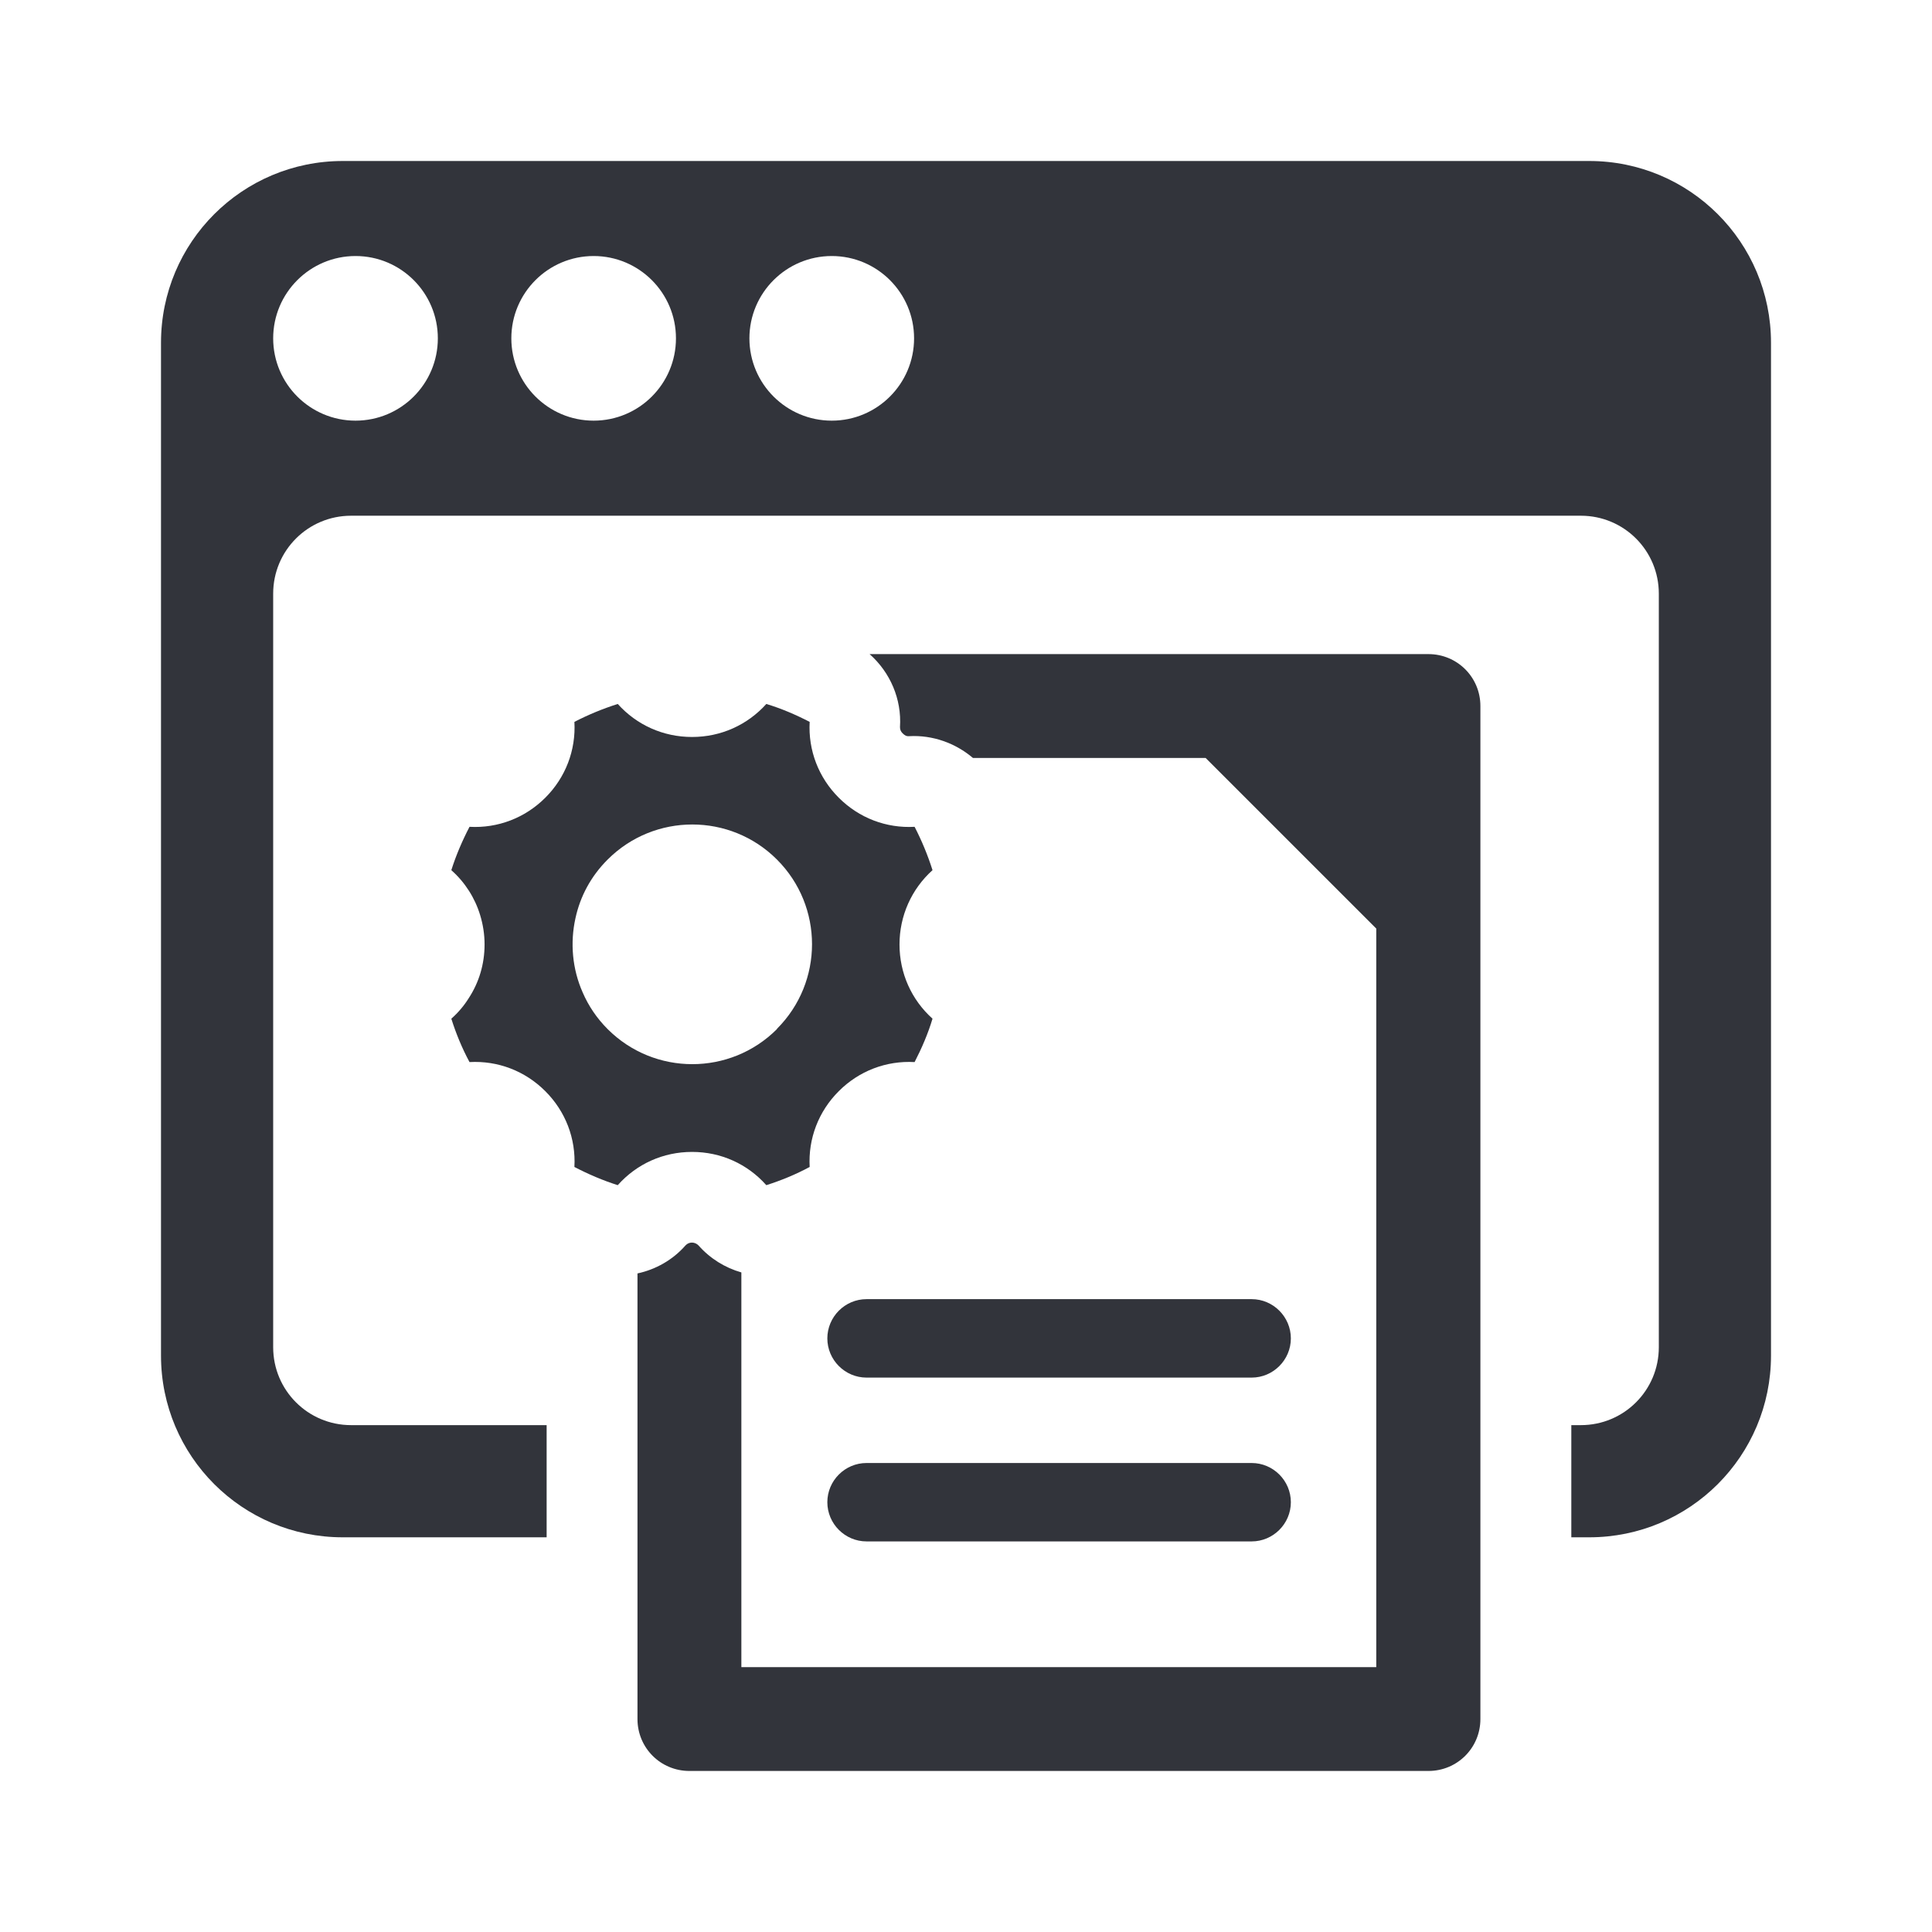
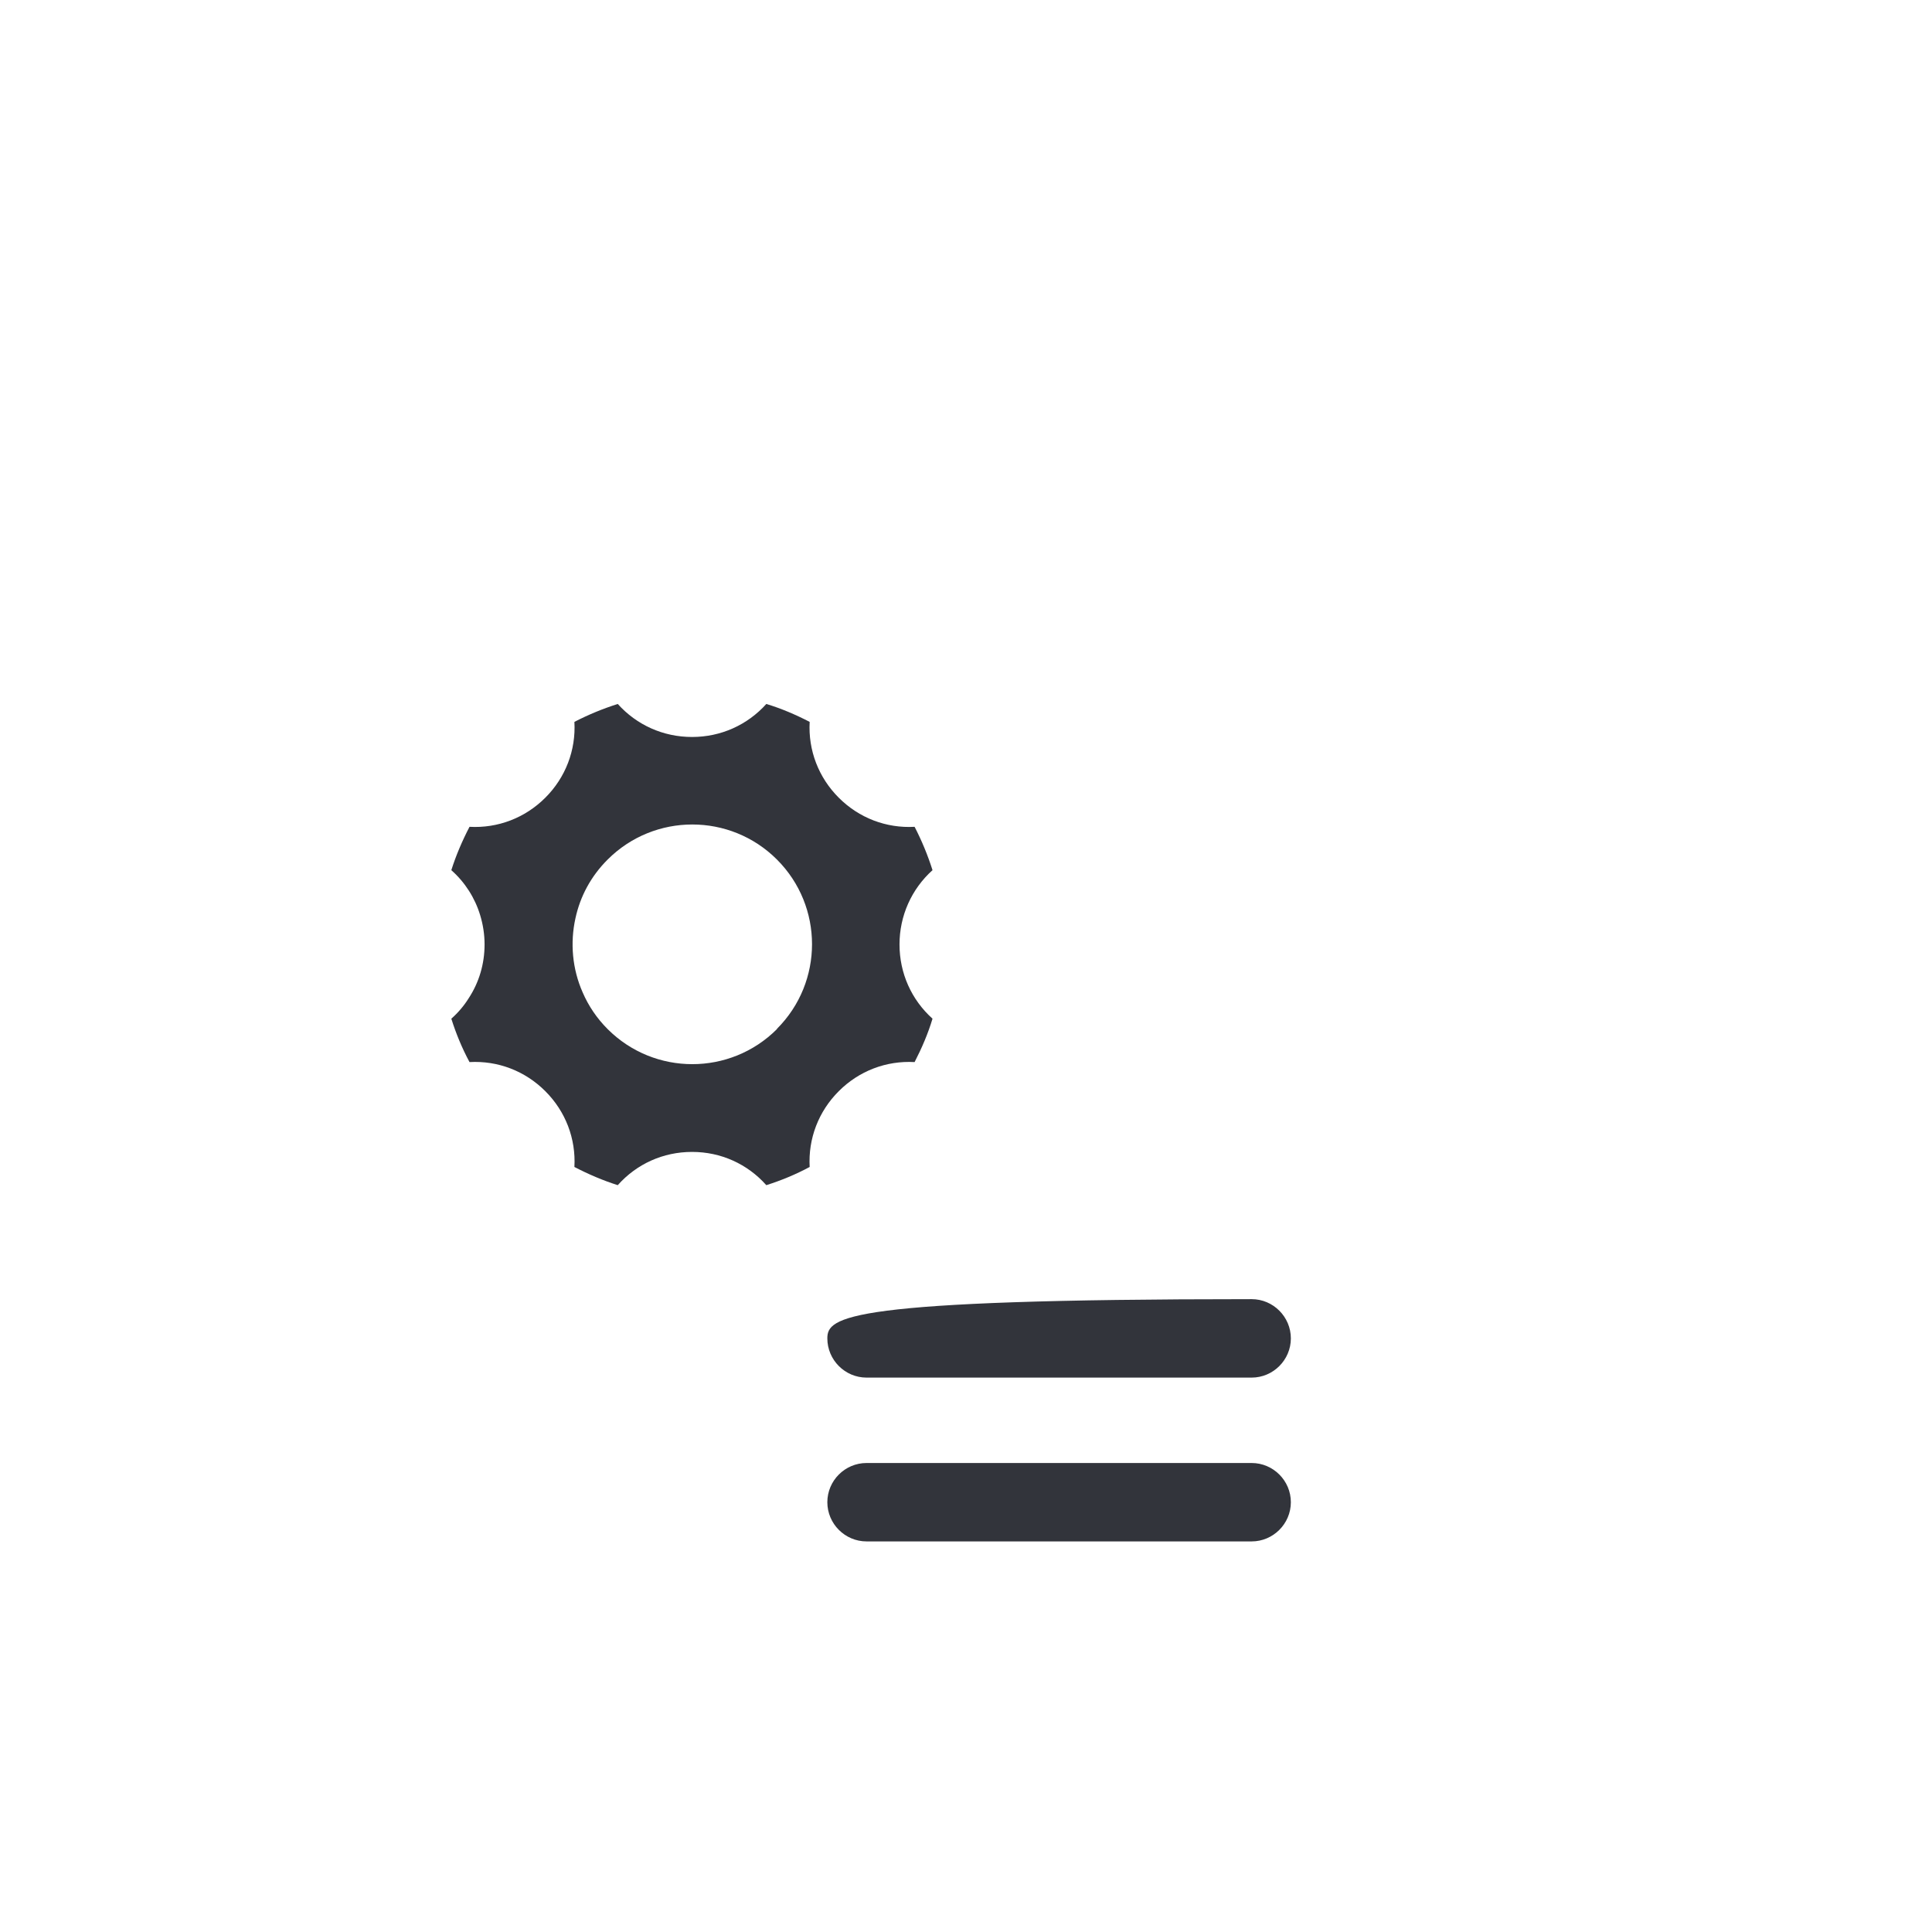
<svg xmlns="http://www.w3.org/2000/svg" width="48" height="48" viewBox="0 0 48 48" fill="none">
  <path d="M22.348 23.464C22.348 22.755 22.645 22.09 23.168 21.619C23.052 21.252 22.903 20.89 22.723 20.542C22.019 20.581 21.342 20.323 20.839 19.819C20.335 19.316 20.077 18.639 20.116 17.935C19.768 17.755 19.406 17.6 19.039 17.49C18.568 18.013 17.91 18.31 17.194 18.31C16.477 18.31 15.819 18.013 15.348 17.49C14.981 17.606 14.619 17.755 14.271 17.935C14.31 18.639 14.052 19.316 13.548 19.819C13.045 20.322 12.368 20.581 11.665 20.542C11.484 20.89 11.329 21.252 11.213 21.619C11.555 21.922 11.8 22.31 11.929 22.735C12 22.968 12.039 23.213 12.039 23.464C12.039 23.948 11.903 24.406 11.645 24.8C11.529 24.987 11.381 25.161 11.213 25.309C11.329 25.677 11.477 26.038 11.665 26.387C12.368 26.348 13.045 26.606 13.548 27.11C14.052 27.613 14.31 28.29 14.271 28.993C14.619 29.174 14.981 29.329 15.348 29.445C15.819 28.916 16.477 28.619 17.194 28.619C17.91 28.619 18.568 28.916 19.039 29.445C19.406 29.329 19.768 29.18 20.116 28.993C20.077 28.29 20.335 27.613 20.839 27.11C21.342 26.606 22.019 26.348 22.723 26.387C22.903 26.038 23.058 25.677 23.168 25.309C22.645 24.839 22.348 24.18 22.348 23.464ZM19.303 25.568C18.142 26.729 16.258 26.729 15.097 25.568C14.826 25.297 14.619 24.987 14.477 24.658C14.219 24.077 14.161 23.426 14.297 22.813C14.413 22.277 14.677 21.774 15.097 21.355C16.258 20.194 18.142 20.194 19.303 21.355C20.465 22.516 20.465 24.4 19.303 25.561V25.568Z" fill="#32343B" />
-   <path d="M39.484 4H8.516C6.02 4 4 6.019 4 8.516V33.678C4 36.174 6.019 38.194 8.516 38.194H13.581V35.407H8.723C7.652 35.407 6.787 34.542 6.787 33.471V14.749C6.787 13.678 7.652 12.813 8.723 12.813H39.277C40.348 12.813 41.213 13.678 41.213 14.749V33.471C41.213 34.542 40.348 35.407 39.277 35.407H39.039V38.194H39.484C41.98 38.194 44 36.175 44 33.678V8.516C44 6.02 41.981 4 39.484 4ZM8.833 10.451C7.704 10.451 6.787 9.535 6.787 8.406C6.787 7.277 7.704 6.361 8.833 6.361C9.962 6.361 10.878 7.277 10.878 8.406C10.878 9.535 9.962 10.451 8.833 10.451ZM14.749 10.451C13.62 10.451 12.704 9.535 12.704 8.406C12.704 7.277 13.62 6.361 14.749 6.361C15.878 6.361 16.794 7.277 16.794 8.406C16.794 9.535 15.878 10.451 14.749 10.451ZM20.665 10.451C19.536 10.451 18.619 9.535 18.619 8.406C18.619 7.277 19.536 6.361 20.665 6.361C21.794 6.361 22.71 7.277 22.71 8.406C22.71 9.535 21.794 10.451 20.665 10.451Z" fill="#32343B" />
-   <path d="M35.489 16.251H21.605C22.115 16.703 22.405 17.367 22.36 18.064C22.36 18.128 22.38 18.174 22.425 18.219C22.476 18.27 22.521 18.296 22.586 18.29C23.173 18.257 23.741 18.464 24.173 18.832H29.954L34.193 23.07V41.419H18.419V31.613C18.012 31.496 17.644 31.27 17.354 30.942C17.264 30.851 17.122 30.845 17.031 30.942C16.715 31.303 16.29 31.541 15.838 31.638V42.709C15.838 43.425 16.412 43.999 17.128 43.999H35.489C36.206 43.999 36.78 43.425 36.78 42.709V17.541C36.78 16.825 36.205 16.251 35.489 16.251Z" fill="#32343B" />
-   <path d="M21.529 34.226H31.097C31.632 34.226 32.071 33.787 32.071 33.252C32.071 32.716 31.632 32.277 31.097 32.277H21.529C20.993 32.277 20.555 32.716 20.555 33.252C20.555 33.787 20.993 34.226 21.529 34.226Z" fill="#32343B" />
+   <path d="M21.529 34.226H31.097C31.632 34.226 32.071 33.787 32.071 33.252C32.071 32.716 31.632 32.277 31.097 32.277C20.993 32.277 20.555 32.716 20.555 33.252C20.555 33.787 20.993 34.226 21.529 34.226Z" fill="#32343B" />
  <path d="M21.529 38.296H31.097C31.632 38.296 32.071 37.857 32.071 37.322C32.071 36.786 31.632 36.348 31.097 36.348H21.529C20.993 36.348 20.555 36.786 20.555 37.322C20.555 37.857 20.993 38.296 21.529 38.296Z" fill="#32343B" />
</svg>